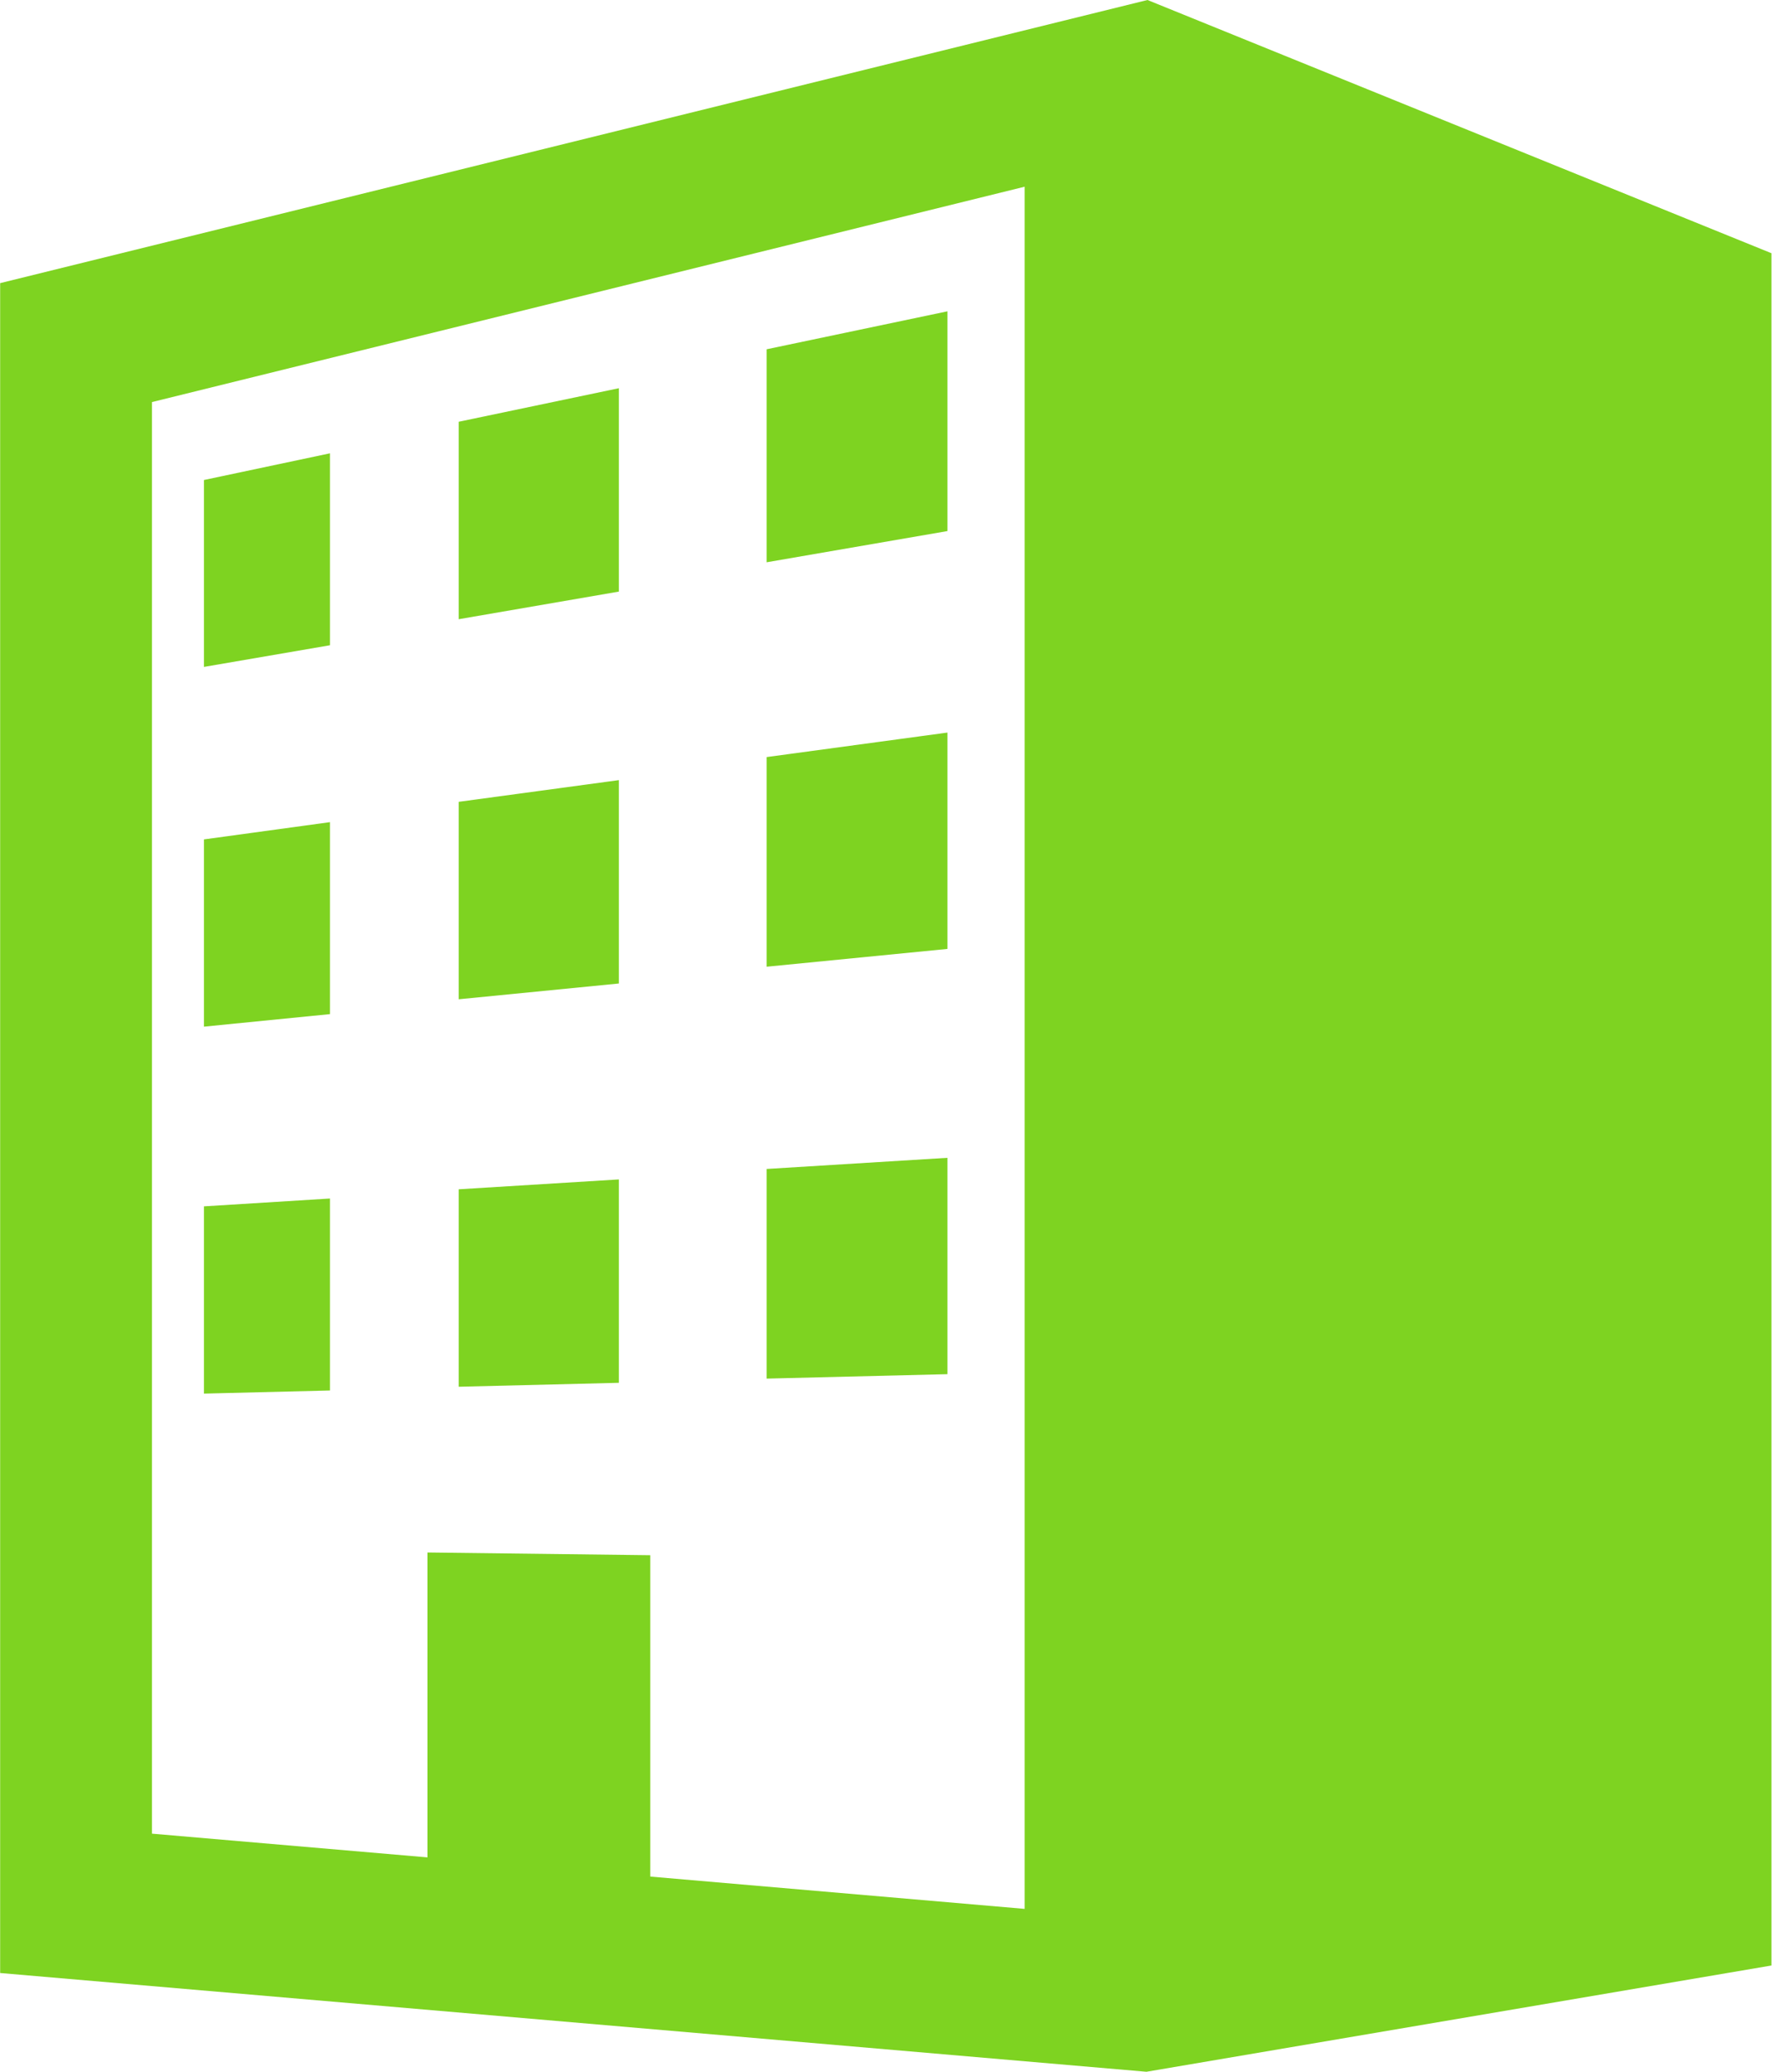
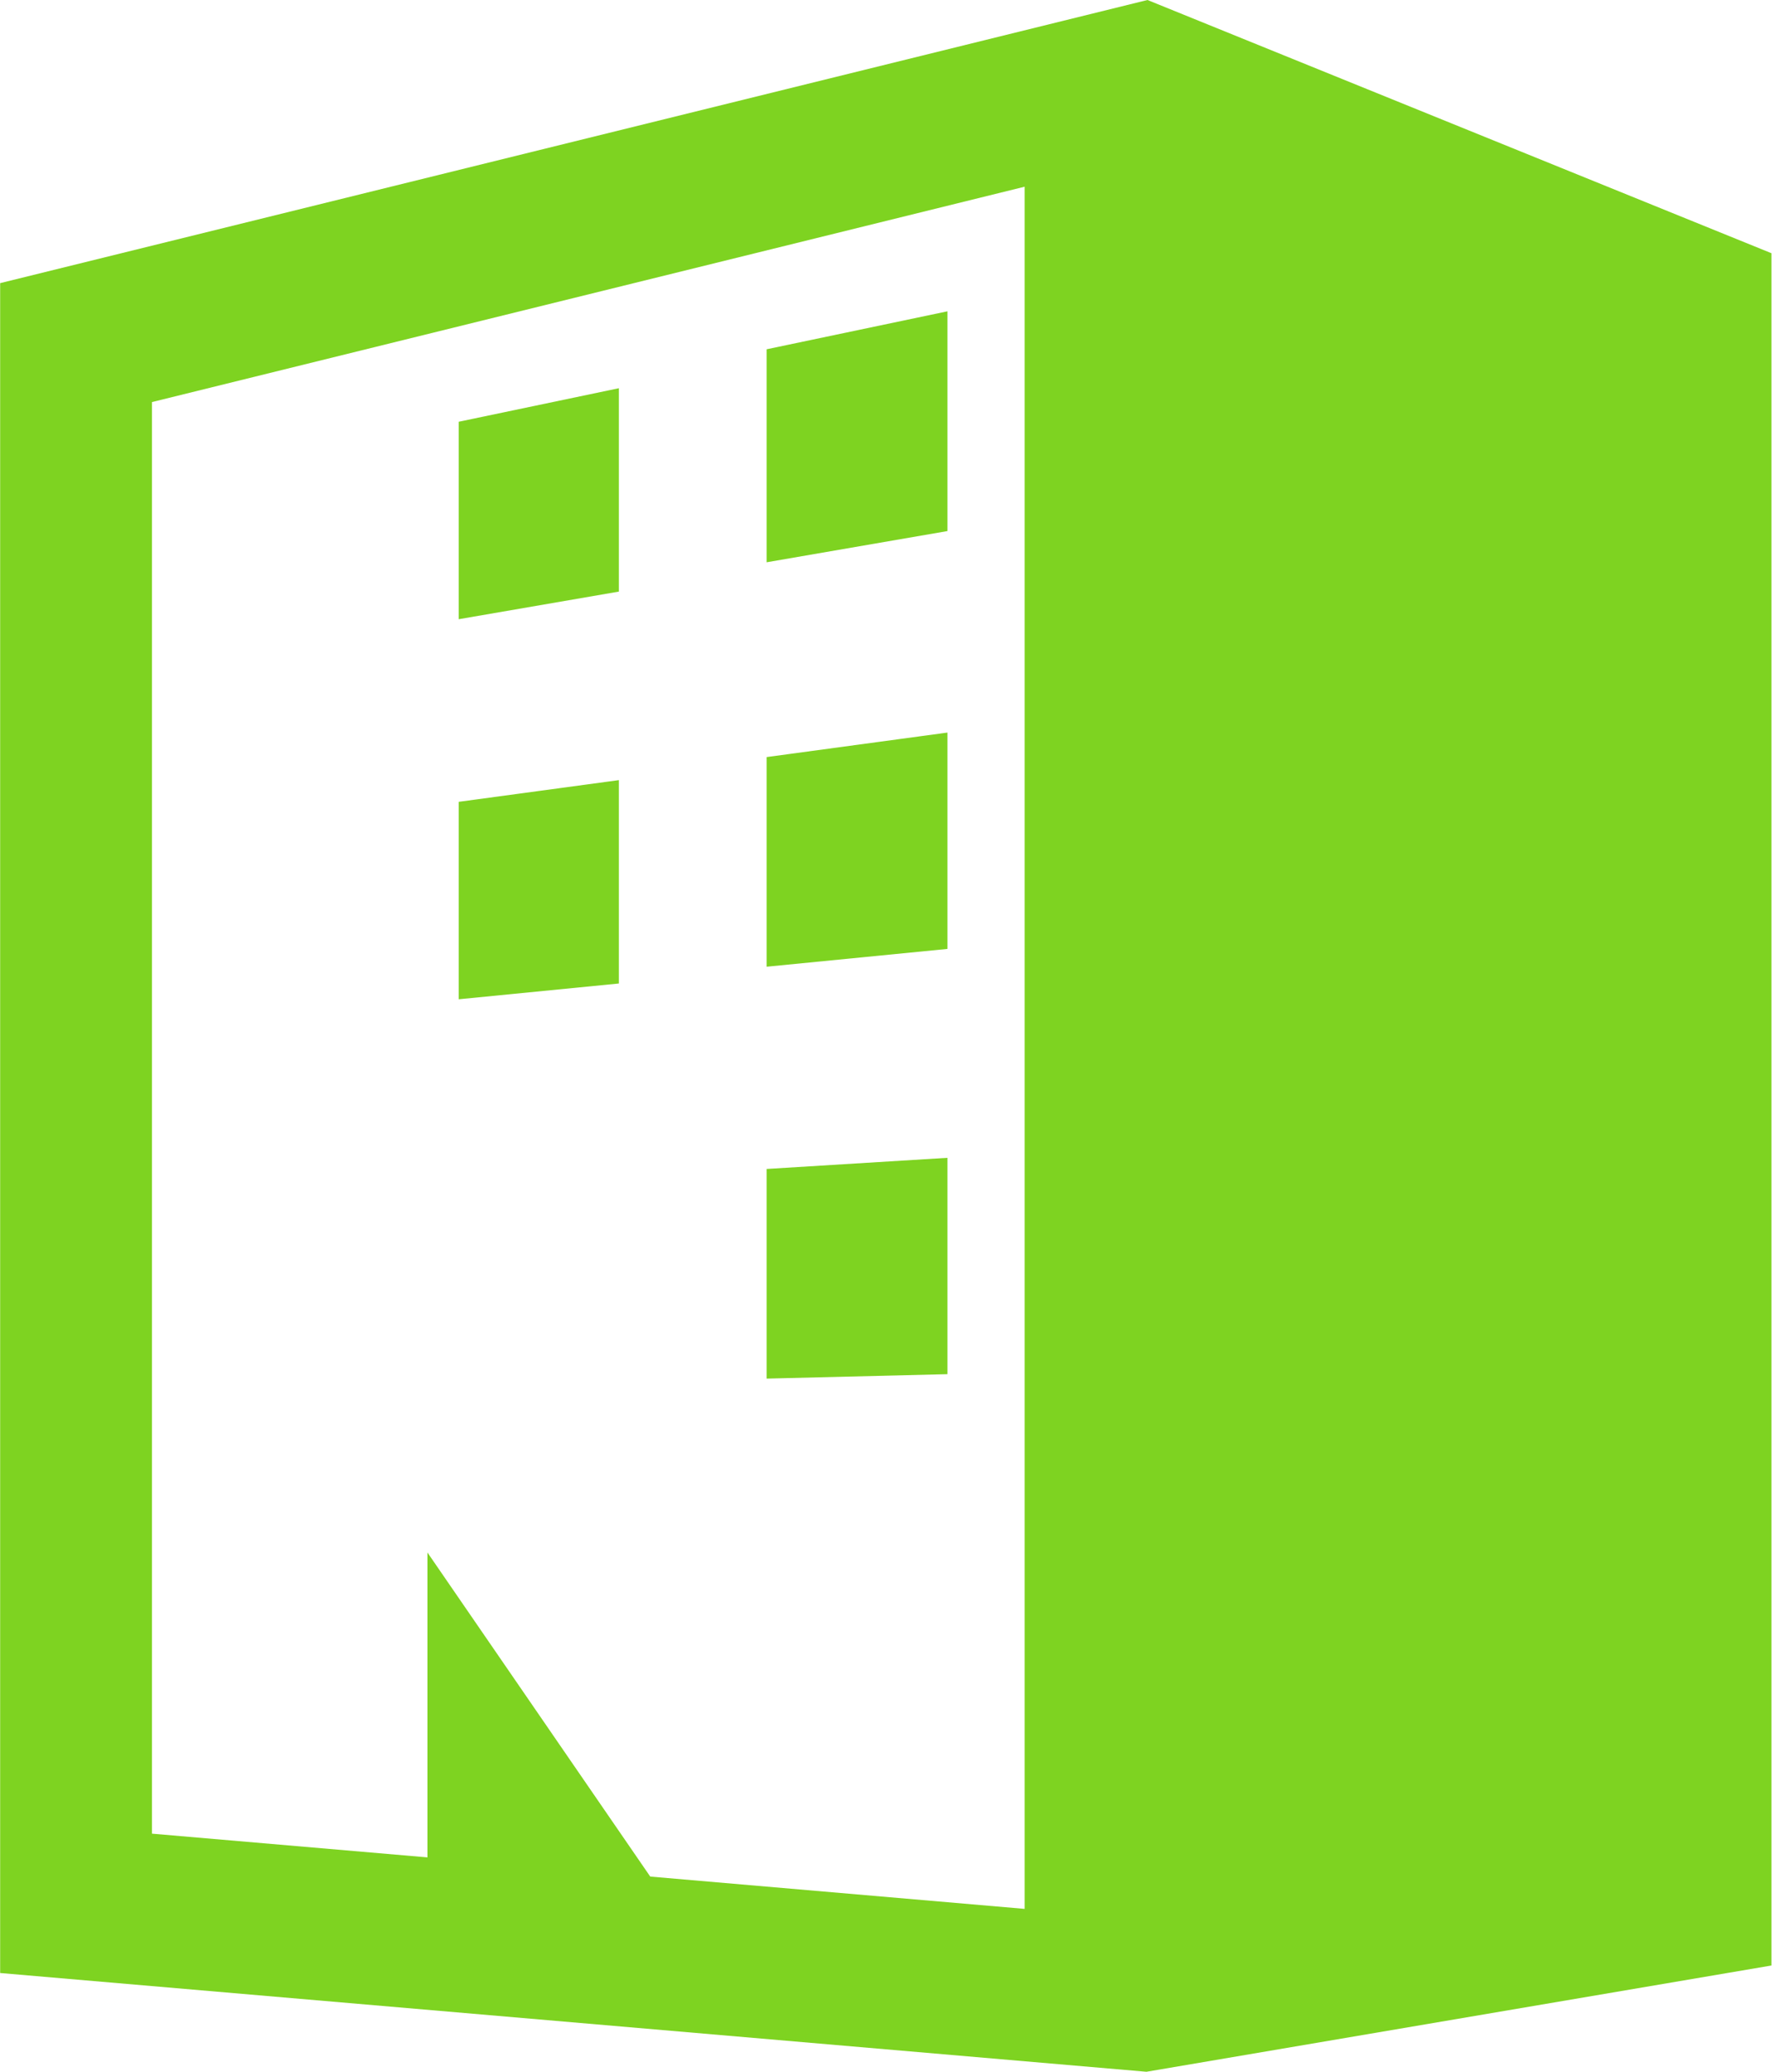
<svg xmlns="http://www.w3.org/2000/svg" width="36px" height="42px" viewBox="0 0 36 42" version="1.1">
  <title>w-icon1</title>
  <desc>Created with Sketch.</desc>
  <g id="Page-1" stroke="none" stroke-width="1" fill="none" fill-rule="evenodd">
    <g id="ビルのアイコン素材-その2" fill="#7ED321">
-       <path d="M23.273,0 L0.003,5.74 L0.003,39.998 L23.252,42 L35.927,39.846 L35.927,5.133 L23.273,0 Z M20.782,38.698 L13.188,38.043 L13.188,31.528 L8.669,31.473 L8.669,37.654 L3.082,37.173 L3.082,8.151 L20.782,3.785 L20.782,38.698 Z" id="Shape" fill-rule="nonzero" />
+       <path d="M23.273,0 L0.003,5.74 L0.003,39.998 L23.252,42 L35.927,39.846 L35.927,5.133 L23.273,0 Z M20.782,38.698 L13.188,38.043 L8.669,31.473 L8.669,37.654 L3.082,37.173 L3.082,8.151 L20.782,3.785 L20.782,38.698 Z" id="Shape" fill-rule="nonzero" />
      <polygon id="Path" points="19.216 6.311 15.548 7.081 15.548 11.399 19.216 10.766" />
-       <polygon id="Path" points="6.692 9.19 4.136 9.731 4.136 13.52 6.692 13.081" />
      <polygon id="Path" points="12.552 7.87 9.304 8.55 9.304 12.553 12.552 11.993" />
-       <polygon id="Path" points="6.692 16.667 4.136 17.017 4.136 20.813 6.692 20.559" />
      <polygon id="Path" points="12.552 15.815 9.304 16.255 9.304 20.258 12.552 19.938" />
      <polygon id="Path" points="19.216 14.851 15.548 15.348 15.548 19.598 19.216 19.237" />
      <polygon id="Path" points="19.216 23.472 15.548 23.698 15.548 27.948 19.216 27.858" />
-       <polygon id="Path" points="12.552 23.91 9.304 24.11 9.304 28.113 12.552 28.033" />
-       <polygon id="Path" points="6.692 24.297 4.136 24.456 4.136 28.252 6.692 28.189" />
    </g>
  </g>
</svg>